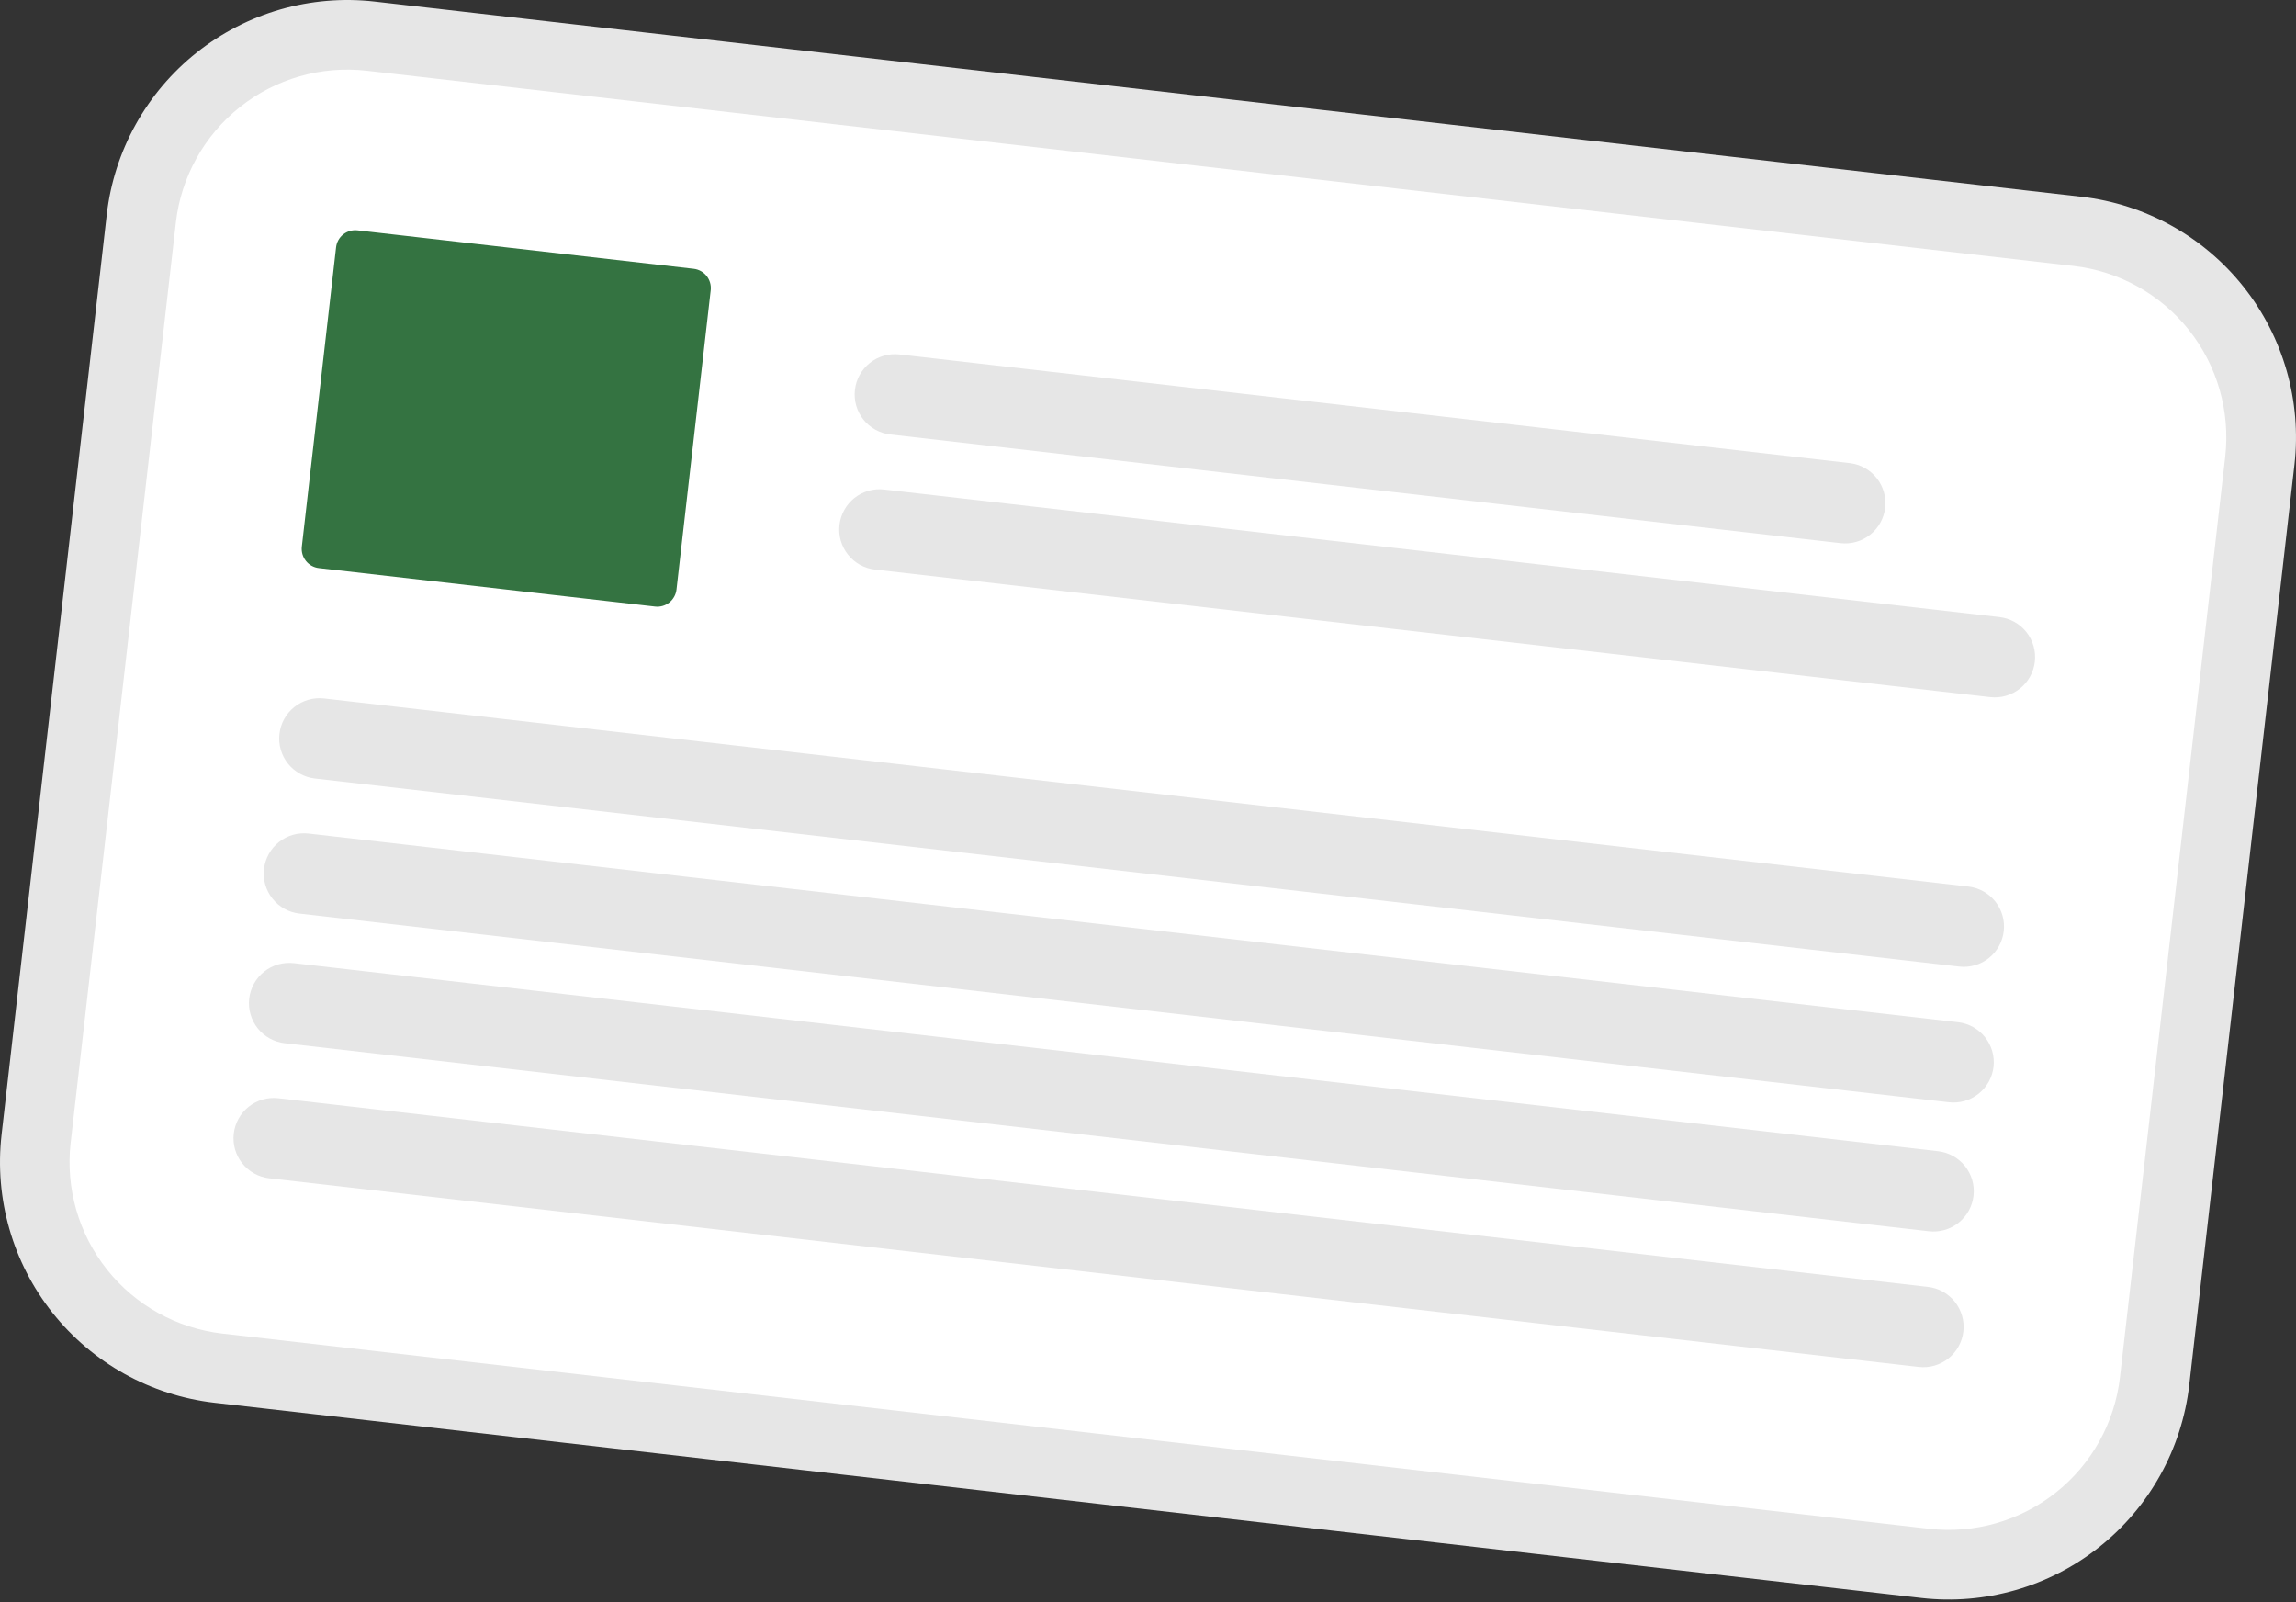
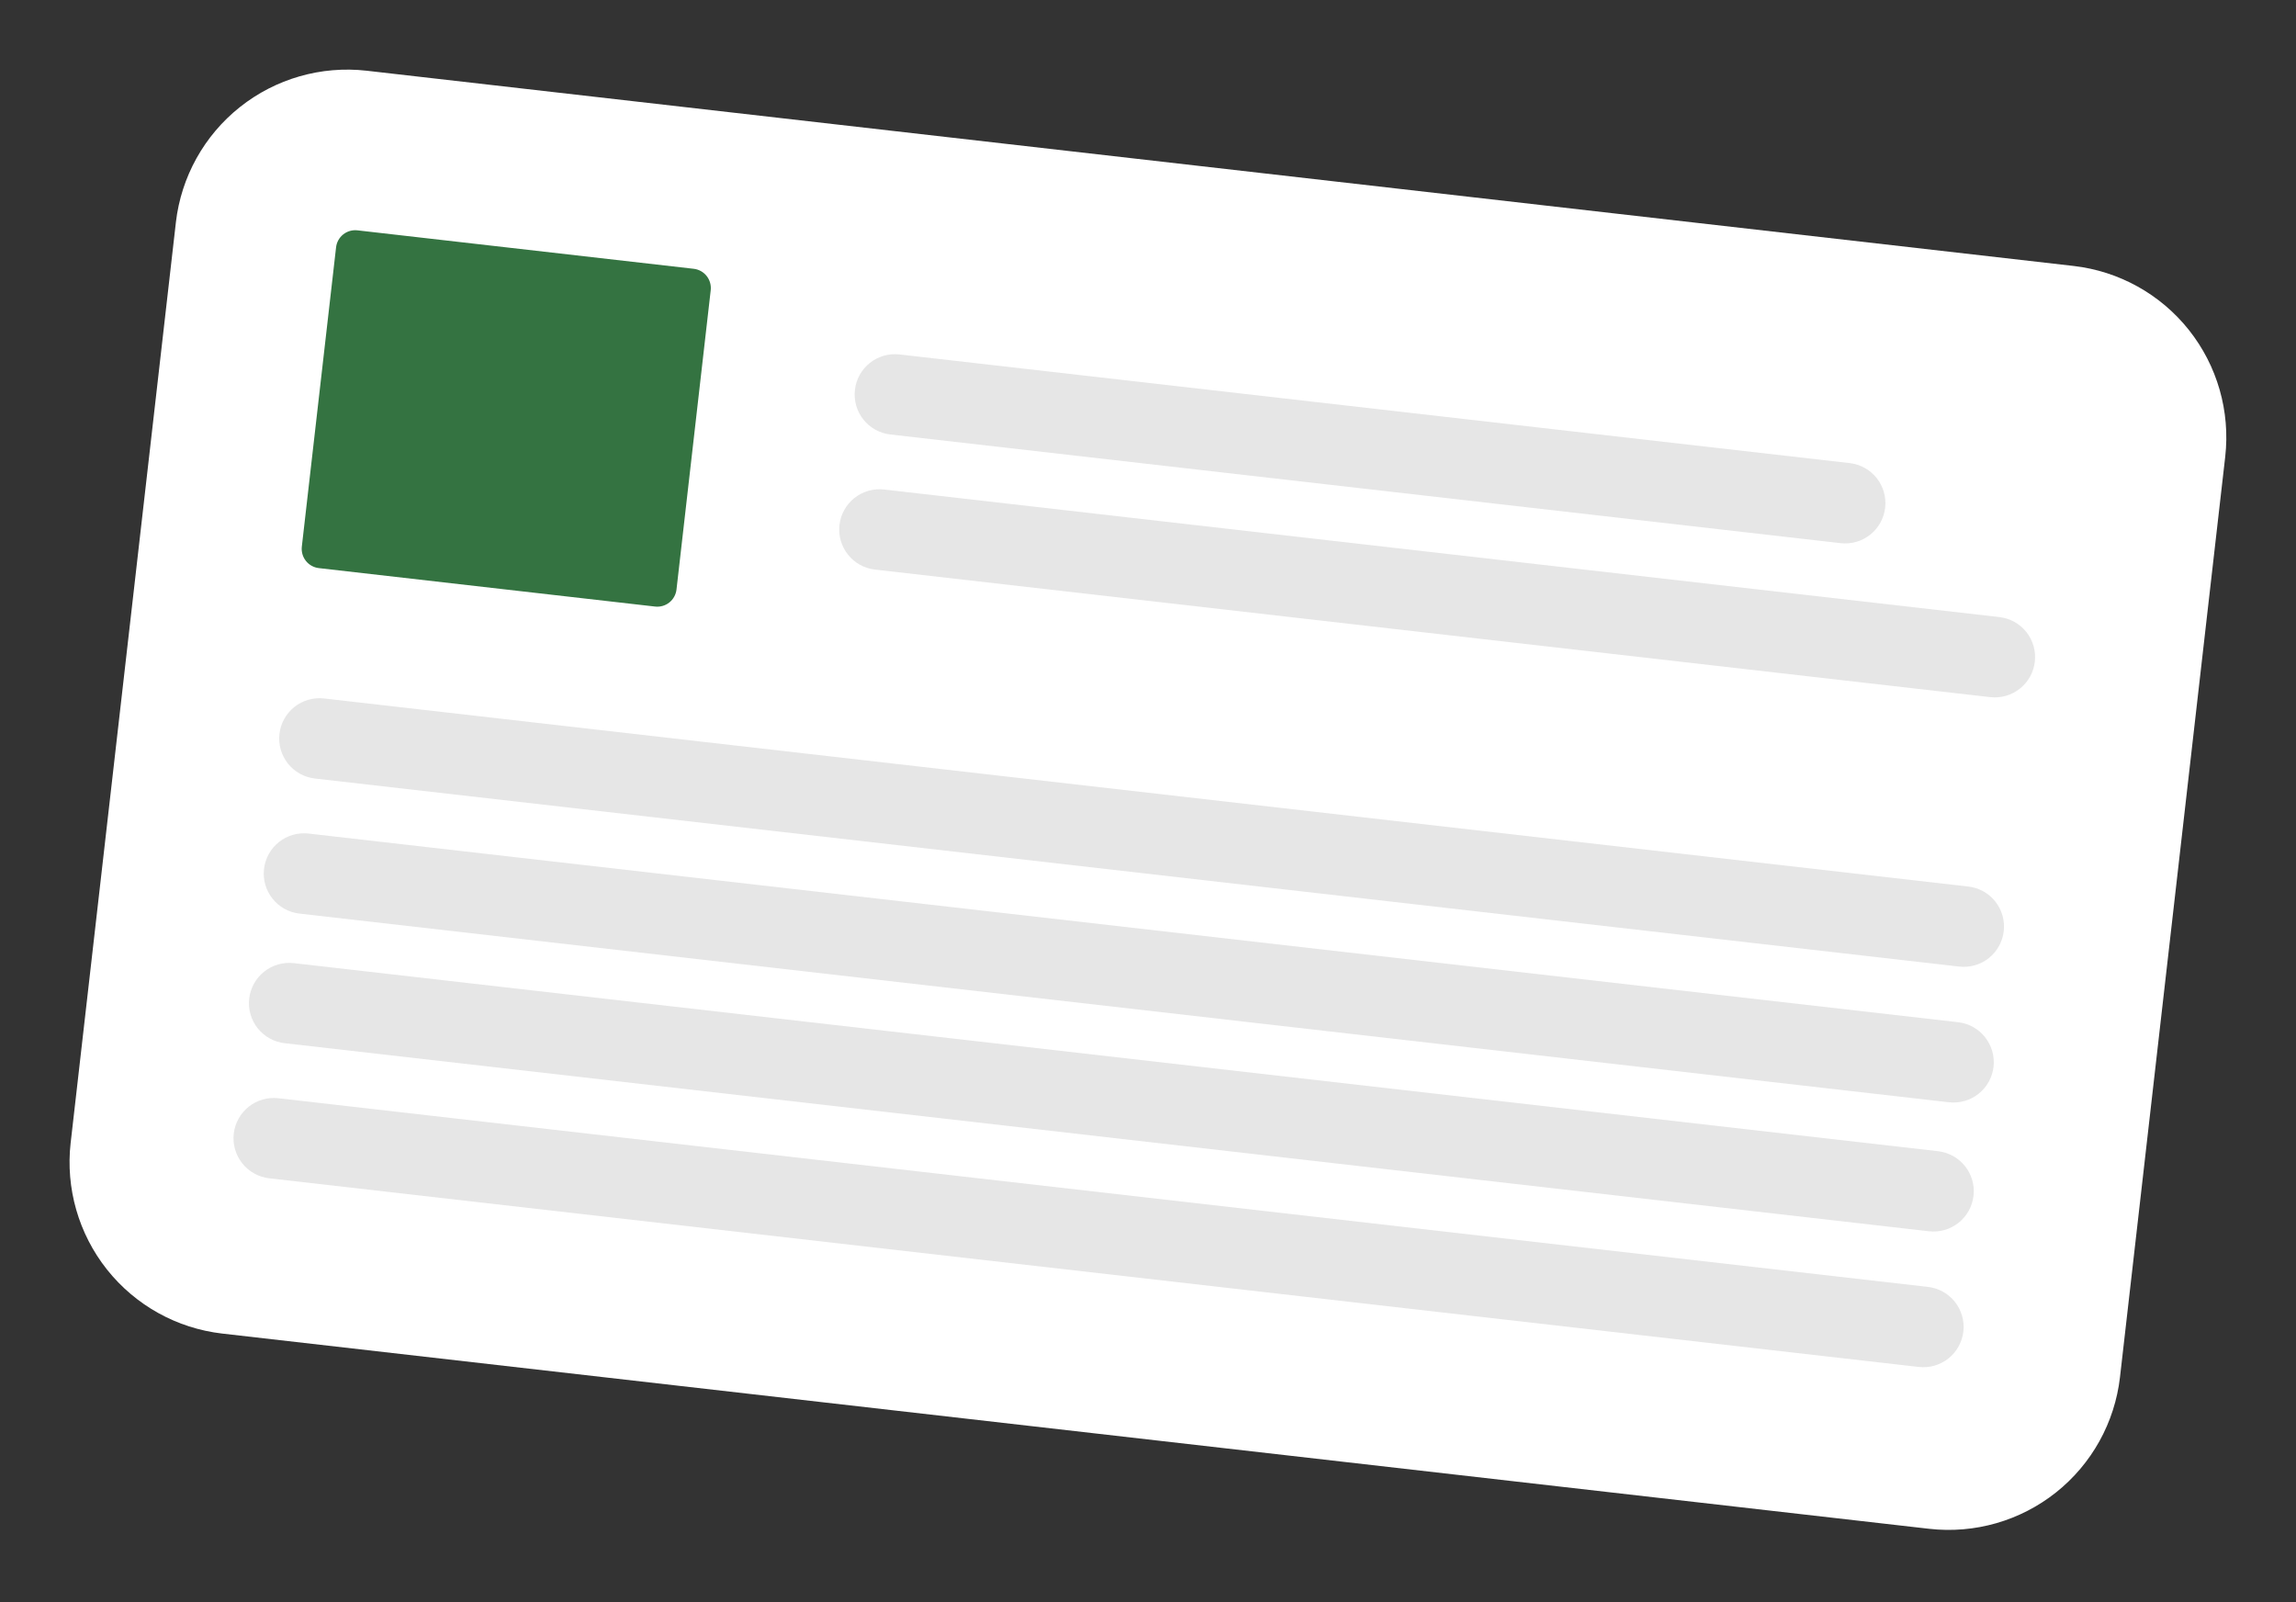
<svg xmlns="http://www.w3.org/2000/svg" width="86" height="60" viewBox="0 0 86 60" fill="none">
  <rect x="0" y="0" width="86" height="60" fill="#333333" stroke="none" />
-   <path d="M82.001 51.872L82.562 46.957L85.38 22.314L85.942 17.399C86.213 15.013 85.525 12.616 84.031 10.736C82.536 8.855 80.357 7.645 77.971 7.369L14.03 0.058C11.643 -0.213 9.247 0.475 7.366 1.969C5.486 3.464 4.275 5.643 4 8.029L3.998 8.042L0.059 42.49L0.058 42.502C-0.213 44.889 0.475 47.285 1.969 49.166C3.464 51.046 5.643 52.257 8.029 52.532L71.97 59.844C74.357 60.114 76.753 59.427 78.634 57.932C80.514 56.438 81.725 54.258 82.001 51.872Z" fill="#E6E6E6" />
  <path d="M79.407 51.576L80.073 45.755L82.683 22.924L83.349 17.103C83.541 15.403 83.052 13.697 81.988 12.357C80.923 11.018 79.371 10.156 77.672 9.96L13.731 2.648C12.031 2.456 10.325 2.946 8.986 4.01C7.647 5.074 6.785 6.626 6.588 8.325L6.587 8.338L2.648 42.786L2.646 42.798C2.454 44.498 2.944 46.205 4.008 47.544C5.072 48.883 6.624 49.745 8.323 49.941L72.264 57.253C73.964 57.445 75.671 56.955 77.01 55.891C78.349 54.827 79.211 53.275 79.407 51.576Z" fill="white" />
  <path d="M68.943 20.341L33.35 16.271C33.154 16.249 32.963 16.188 32.789 16.092C32.616 15.996 32.463 15.867 32.34 15.712C32.216 15.556 32.125 15.379 32.07 15.188C32.016 14.997 31.999 14.798 32.022 14.601C32.044 14.404 32.105 14.213 32.201 14.04C32.298 13.867 32.427 13.714 32.582 13.591C32.738 13.467 32.916 13.376 33.106 13.322C33.297 13.267 33.496 13.251 33.693 13.274L69.285 17.343C69.683 17.389 70.046 17.591 70.294 17.904C70.543 18.217 70.657 18.616 70.612 19.014C70.566 19.411 70.365 19.774 70.052 20.023C69.739 20.272 69.34 20.386 68.943 20.341Z" fill="#E6E6E6" />
  <path d="M74.547 26.107L32.772 21.33C32.575 21.308 32.385 21.247 32.211 21.151C32.038 21.055 31.885 20.925 31.762 20.77C31.638 20.615 31.547 20.437 31.492 20.247C31.437 20.056 31.421 19.857 31.443 19.66C31.466 19.463 31.527 19.272 31.623 19.099C31.719 18.925 31.849 18.773 32.004 18.649C32.159 18.526 32.337 18.435 32.528 18.38C32.719 18.326 32.918 18.309 33.115 18.332L74.89 23.109C75.087 23.132 75.278 23.193 75.451 23.289C75.624 23.385 75.777 23.514 75.9 23.669C76.023 23.824 76.115 24.002 76.169 24.193C76.224 24.383 76.24 24.582 76.218 24.779C76.195 24.976 76.134 25.167 76.038 25.34C75.942 25.513 75.812 25.666 75.657 25.789C75.502 25.912 75.325 26.004 75.134 26.058C74.944 26.113 74.744 26.129 74.547 26.107Z" fill="#E6E6E6" />
  <path d="M73.382 36.197L11.793 29.155C11.396 29.109 11.033 28.907 10.784 28.594C10.536 28.281 10.421 27.882 10.467 27.485C10.512 27.087 10.713 26.724 11.026 26.476C11.339 26.227 11.738 26.112 12.136 26.157L73.725 33.2C73.922 33.222 74.113 33.283 74.286 33.379C74.459 33.475 74.612 33.604 74.736 33.76C74.859 33.915 74.951 34.093 75.005 34.283C75.06 34.474 75.076 34.673 75.054 34.87C75.031 35.067 74.97 35.258 74.874 35.431C74.778 35.604 74.648 35.757 74.493 35.88C74.338 36.004 74.16 36.095 73.969 36.149C73.779 36.204 73.579 36.22 73.382 36.197Z" fill="#E6E6E6" />
  <path d="M73.002 41.279L11.215 34.213C10.817 34.168 10.455 33.966 10.206 33.653C9.957 33.34 9.843 32.941 9.889 32.543C9.934 32.146 10.135 31.783 10.448 31.534C10.761 31.285 11.16 31.171 11.557 31.216L73.345 38.281C73.742 38.327 74.105 38.528 74.353 38.842C74.602 39.155 74.716 39.554 74.671 39.951C74.625 40.348 74.424 40.711 74.111 40.96C73.798 41.209 73.399 41.324 73.002 41.279Z" fill="#E6E6E6" />
  <path d="M72.252 46.11L10.663 39.067C10.466 39.045 10.275 38.984 10.102 38.888C9.929 38.792 9.776 38.663 9.652 38.508C9.529 38.352 9.437 38.174 9.383 37.984C9.328 37.793 9.311 37.594 9.334 37.397C9.357 37.2 9.418 37.009 9.514 36.836C9.61 36.663 9.74 36.51 9.895 36.387C10.05 36.263 10.228 36.172 10.419 36.117C10.609 36.063 10.809 36.047 11.006 36.069L72.595 43.112C72.992 43.158 73.355 43.36 73.604 43.673C73.853 43.986 73.967 44.385 73.921 44.782C73.876 45.179 73.674 45.542 73.362 45.791C73.049 46.04 72.65 46.155 72.252 46.11Z" fill="#E6E6E6" />
  <path d="M71.869 51.191L10.082 44.126C9.685 44.08 9.322 43.878 9.073 43.565C8.825 43.252 8.71 42.853 8.756 42.455C8.801 42.058 9.003 41.695 9.315 41.446C9.628 41.197 10.027 41.083 10.425 41.128L72.212 48.193C72.409 48.215 72.6 48.276 72.773 48.372C72.946 48.468 73.099 48.598 73.223 48.753C73.346 48.908 73.438 49.086 73.492 49.276C73.547 49.467 73.564 49.666 73.541 49.864C73.518 50.06 73.457 50.251 73.361 50.424C73.265 50.598 73.135 50.75 72.98 50.874C72.825 50.997 72.647 51.088 72.456 51.143C72.266 51.197 72.066 51.214 71.869 51.191Z" fill="#E6E6E6" />
  <path d="M24.538 22.715L11.942 21.275C11.751 21.253 11.577 21.156 11.458 21.006C11.339 20.856 11.284 20.665 11.305 20.474L12.588 9.262C12.609 9.072 12.706 8.898 12.856 8.778C13.006 8.659 13.198 8.604 13.388 8.626L25.984 10.066C26.175 10.088 26.349 10.185 26.468 10.335C26.587 10.485 26.642 10.676 26.621 10.867L25.339 22.079C25.317 22.269 25.22 22.443 25.07 22.563C24.92 22.682 24.728 22.737 24.538 22.715Z" fill="#347341" />
</svg>